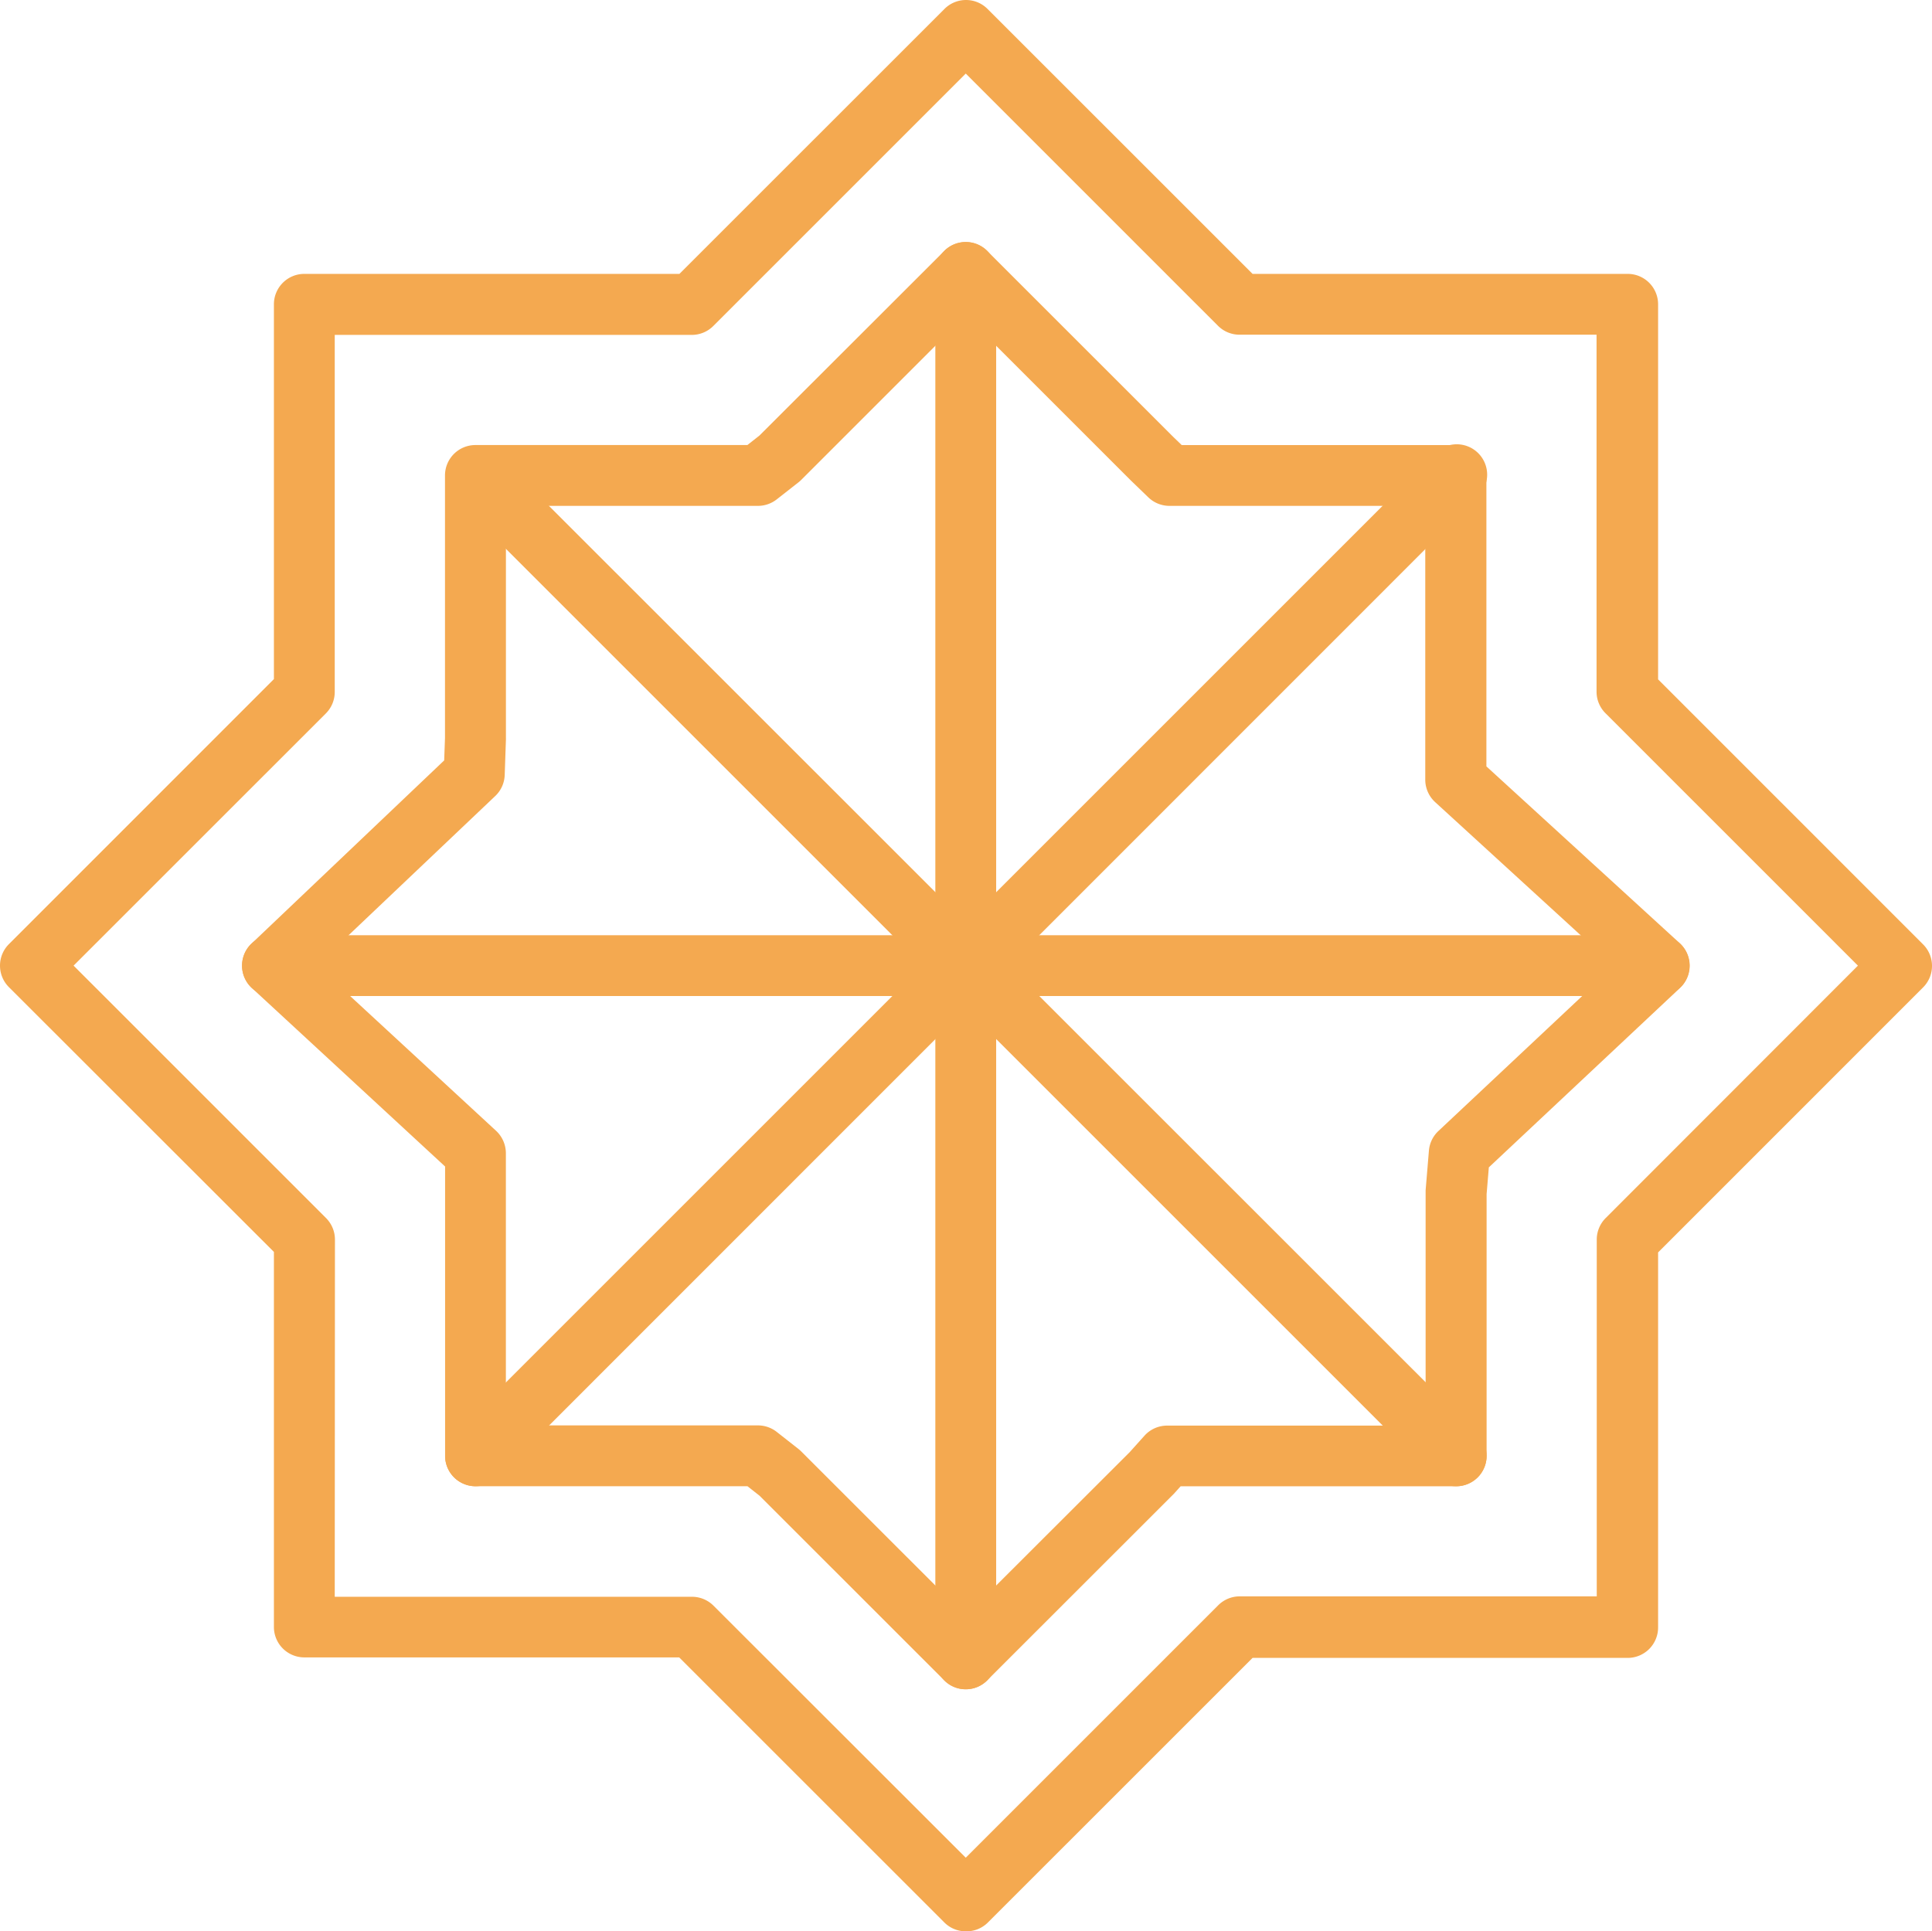
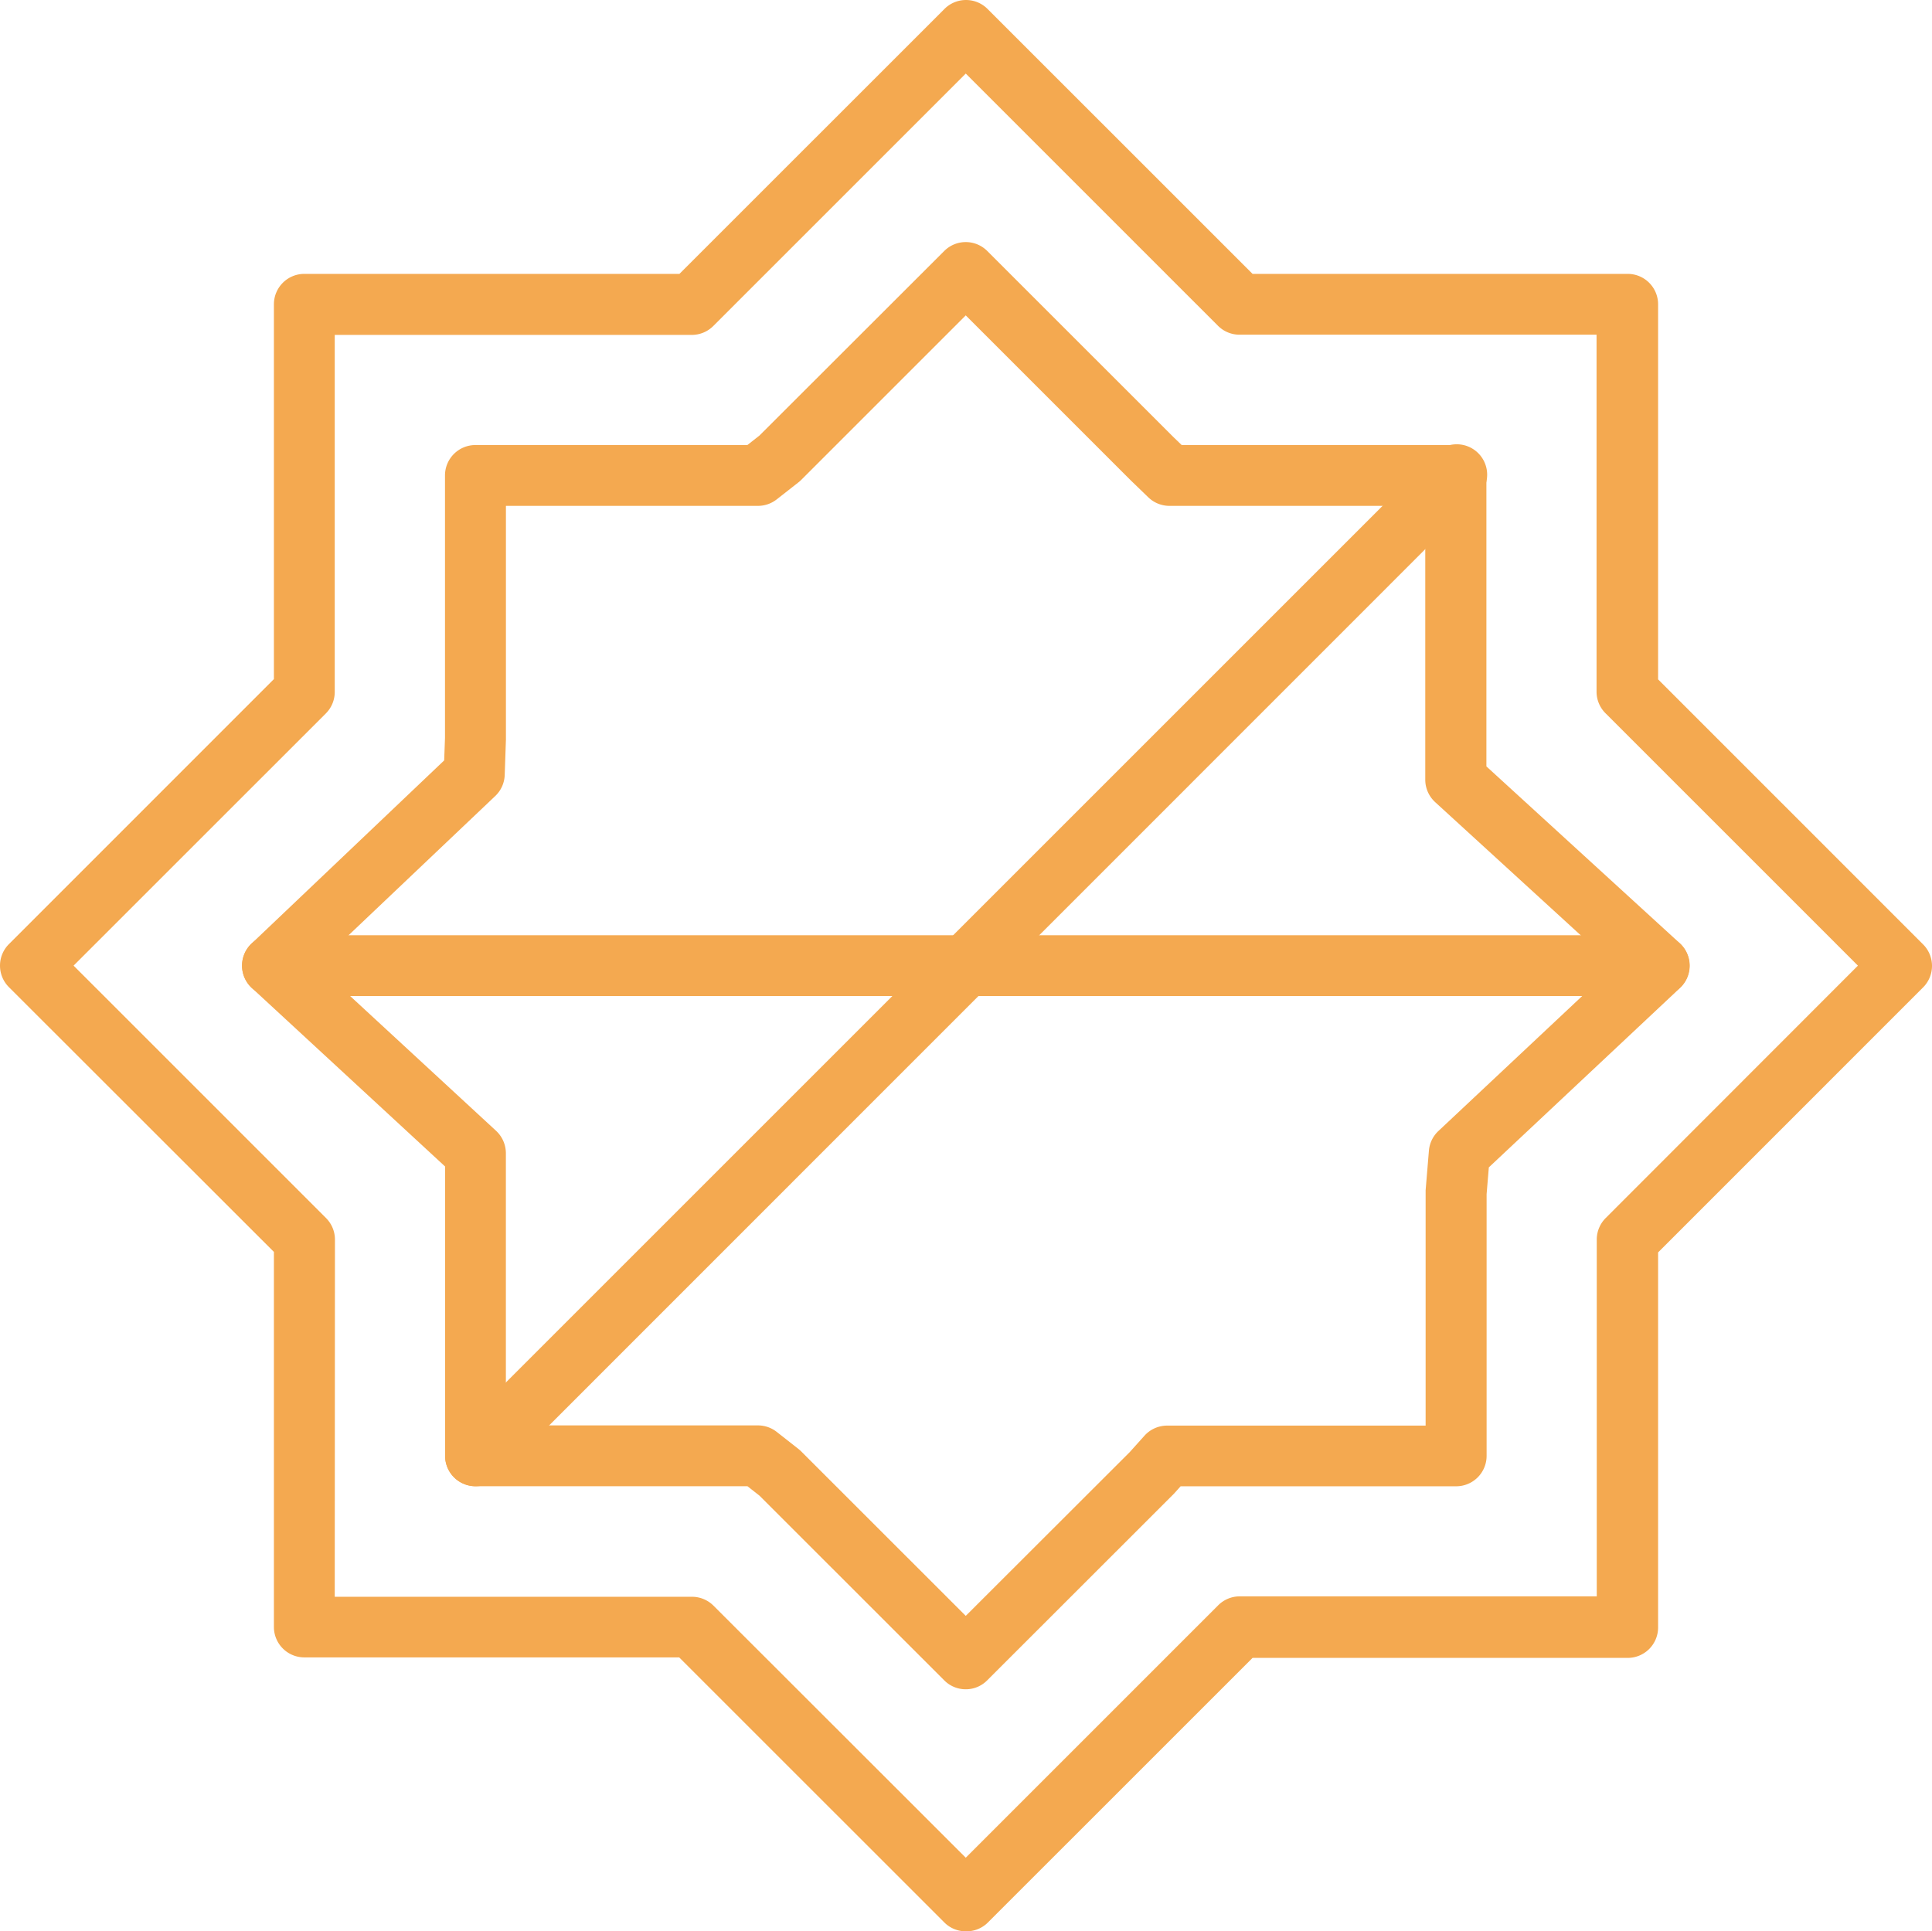
<svg xmlns="http://www.w3.org/2000/svg" height="381.037" viewBox="0 0 381.129 381.037" width="381.129" fill="#f4a950">
  <path d="m190.515 381.035a5.93 5.93 0 0 1 -4.24-1.76l-52.29-52.28h-73.95a6 6 0 0 1 -6-6v-74l-52.28-52.24a6 6 0 0 1 0-8.48l52.28-52.29v-73.95a6 6 0 0 1 6-6h74l52.29-52.28a6 6 0 0 1 8.48 0l52.29 52.28h74a6 6 0 0 1 6 6v74l52.28 52.29a6 6 0 0 1 0 8.48l-52.28 52.29v74a6 6 0 0 1 -6 6h-74l-52.29 52.28a5.93 5.93 0 0 1 -4.29 1.66zm-124.48-66h70.48a6 6 0 0 1 4.24 1.76l49.76 49.72 49.8-49.8a6 6 0 0 1 4.24-1.76h70.44v-70.39a6 6 0 0 1 1.76-4.25l49.76-49.8-49.8-49.8a6 6 0 0 1 -1.76-4.25v-70.43h-70.44a6 6 0 0 1 -4.24-1.76l-49.76-49.76-49.8 49.8a6 6 0 0 1 -4.24 1.76h-70.44v70.44a6 6 0 0 1 -1.76 4.25l-49.76 49.75 49.8 49.8a6 6 0 0 1 1.76 4.24zm124.48 18.25a5.93 5.93 0 0 1 -4.24-1.76l-36.44-36.43-2.38-1.87h-53.65a6 6 0 0 1 -6-6v-57.08l-38.12-35.22a6 6 0 0 1 -.06-8.76l38-36.14.16-4.44v-51.78a6 6 0 0 1 6-6h53.65l2.38-1.87 36.46-36.42a6 6 0 0 1 8.48 0l36.65 36.64 1.72 1.66h54.1a6 6 0 0 1 6 6v51.88 5.51l38.15 34.89a6 6 0 0 1 .06 8.81l-37.73 35.41-.44 5.28v51.64a6 6 0 0 1 -6 6h-54.36l-1.24 1.38a2.39 2.39 0 0 1 -.22.23l-36.69 36.67a5.93 5.93 0 0 1 -4.24 1.77zm-90.71-52.06h49.71a6 6 0 0 1 3.71 1.28l4.29 3.37a6.17 6.17 0 0 1 .54.48l32.46 32.45 32.33-32.29 2.92-3.25a6 6 0 0 1 4.47-2h51v-45.92c0-.17 0-.34 0-.5l.65-7.83a6 6 0 0 1 1.88-3.88l34.68-32.56-35.33-32.32a6 6 0 0 1 -1.95-4.47v-8.14-45.84h-50.46a6 6 0 0 1 -4.17-1.68l-3.49-3.37-.08-.08-32.45-32.45-32.45 32.45a6.17 6.17 0 0 1 -.54.48l-4.3 3.37a6 6 0 0 1 -3.7 1.28h-49.72v45.88a1.48 1.48 0 0 1 0 .21l-.24 7a6 6 0 0 1 -1.86 4.15l-35.19 33.41 35.35 32.65a6.07 6.07 0 0 1 1.93 4.4v53.72z" fill="#f4a950" />
  <path d="m93.805 293.225a6 6 0 0 1 -4.24-10.24l193.42-193.42a6 6 0 1 1 8.48 8.48l-193.42 193.47a6 6 0 0 1 -4.24 1.71z" fill="#f4a950" />
-   <path d="m287.225 293.225a6 6 0 0 1 -4.24-1.76l-193.42-193.42a6 6 0 0 1 8.48-8.48l193.47 193.42a6 6 0 0 1 -4.24 10.24z" fill="#f4a950" />
-   <path d="m190.515 333.285a6 6 0 0 1 -6-6v-273.54a6 6 0 0 1 12 0v273.54a6 6 0 0 1 -6 6z" fill="#f4a950" />
  <path d="m327.285 196.515h-273.54a6 6 0 0 1 0-12h273.54a6 6 0 0 1 0 12z" fill="#f4a950" />
</svg>